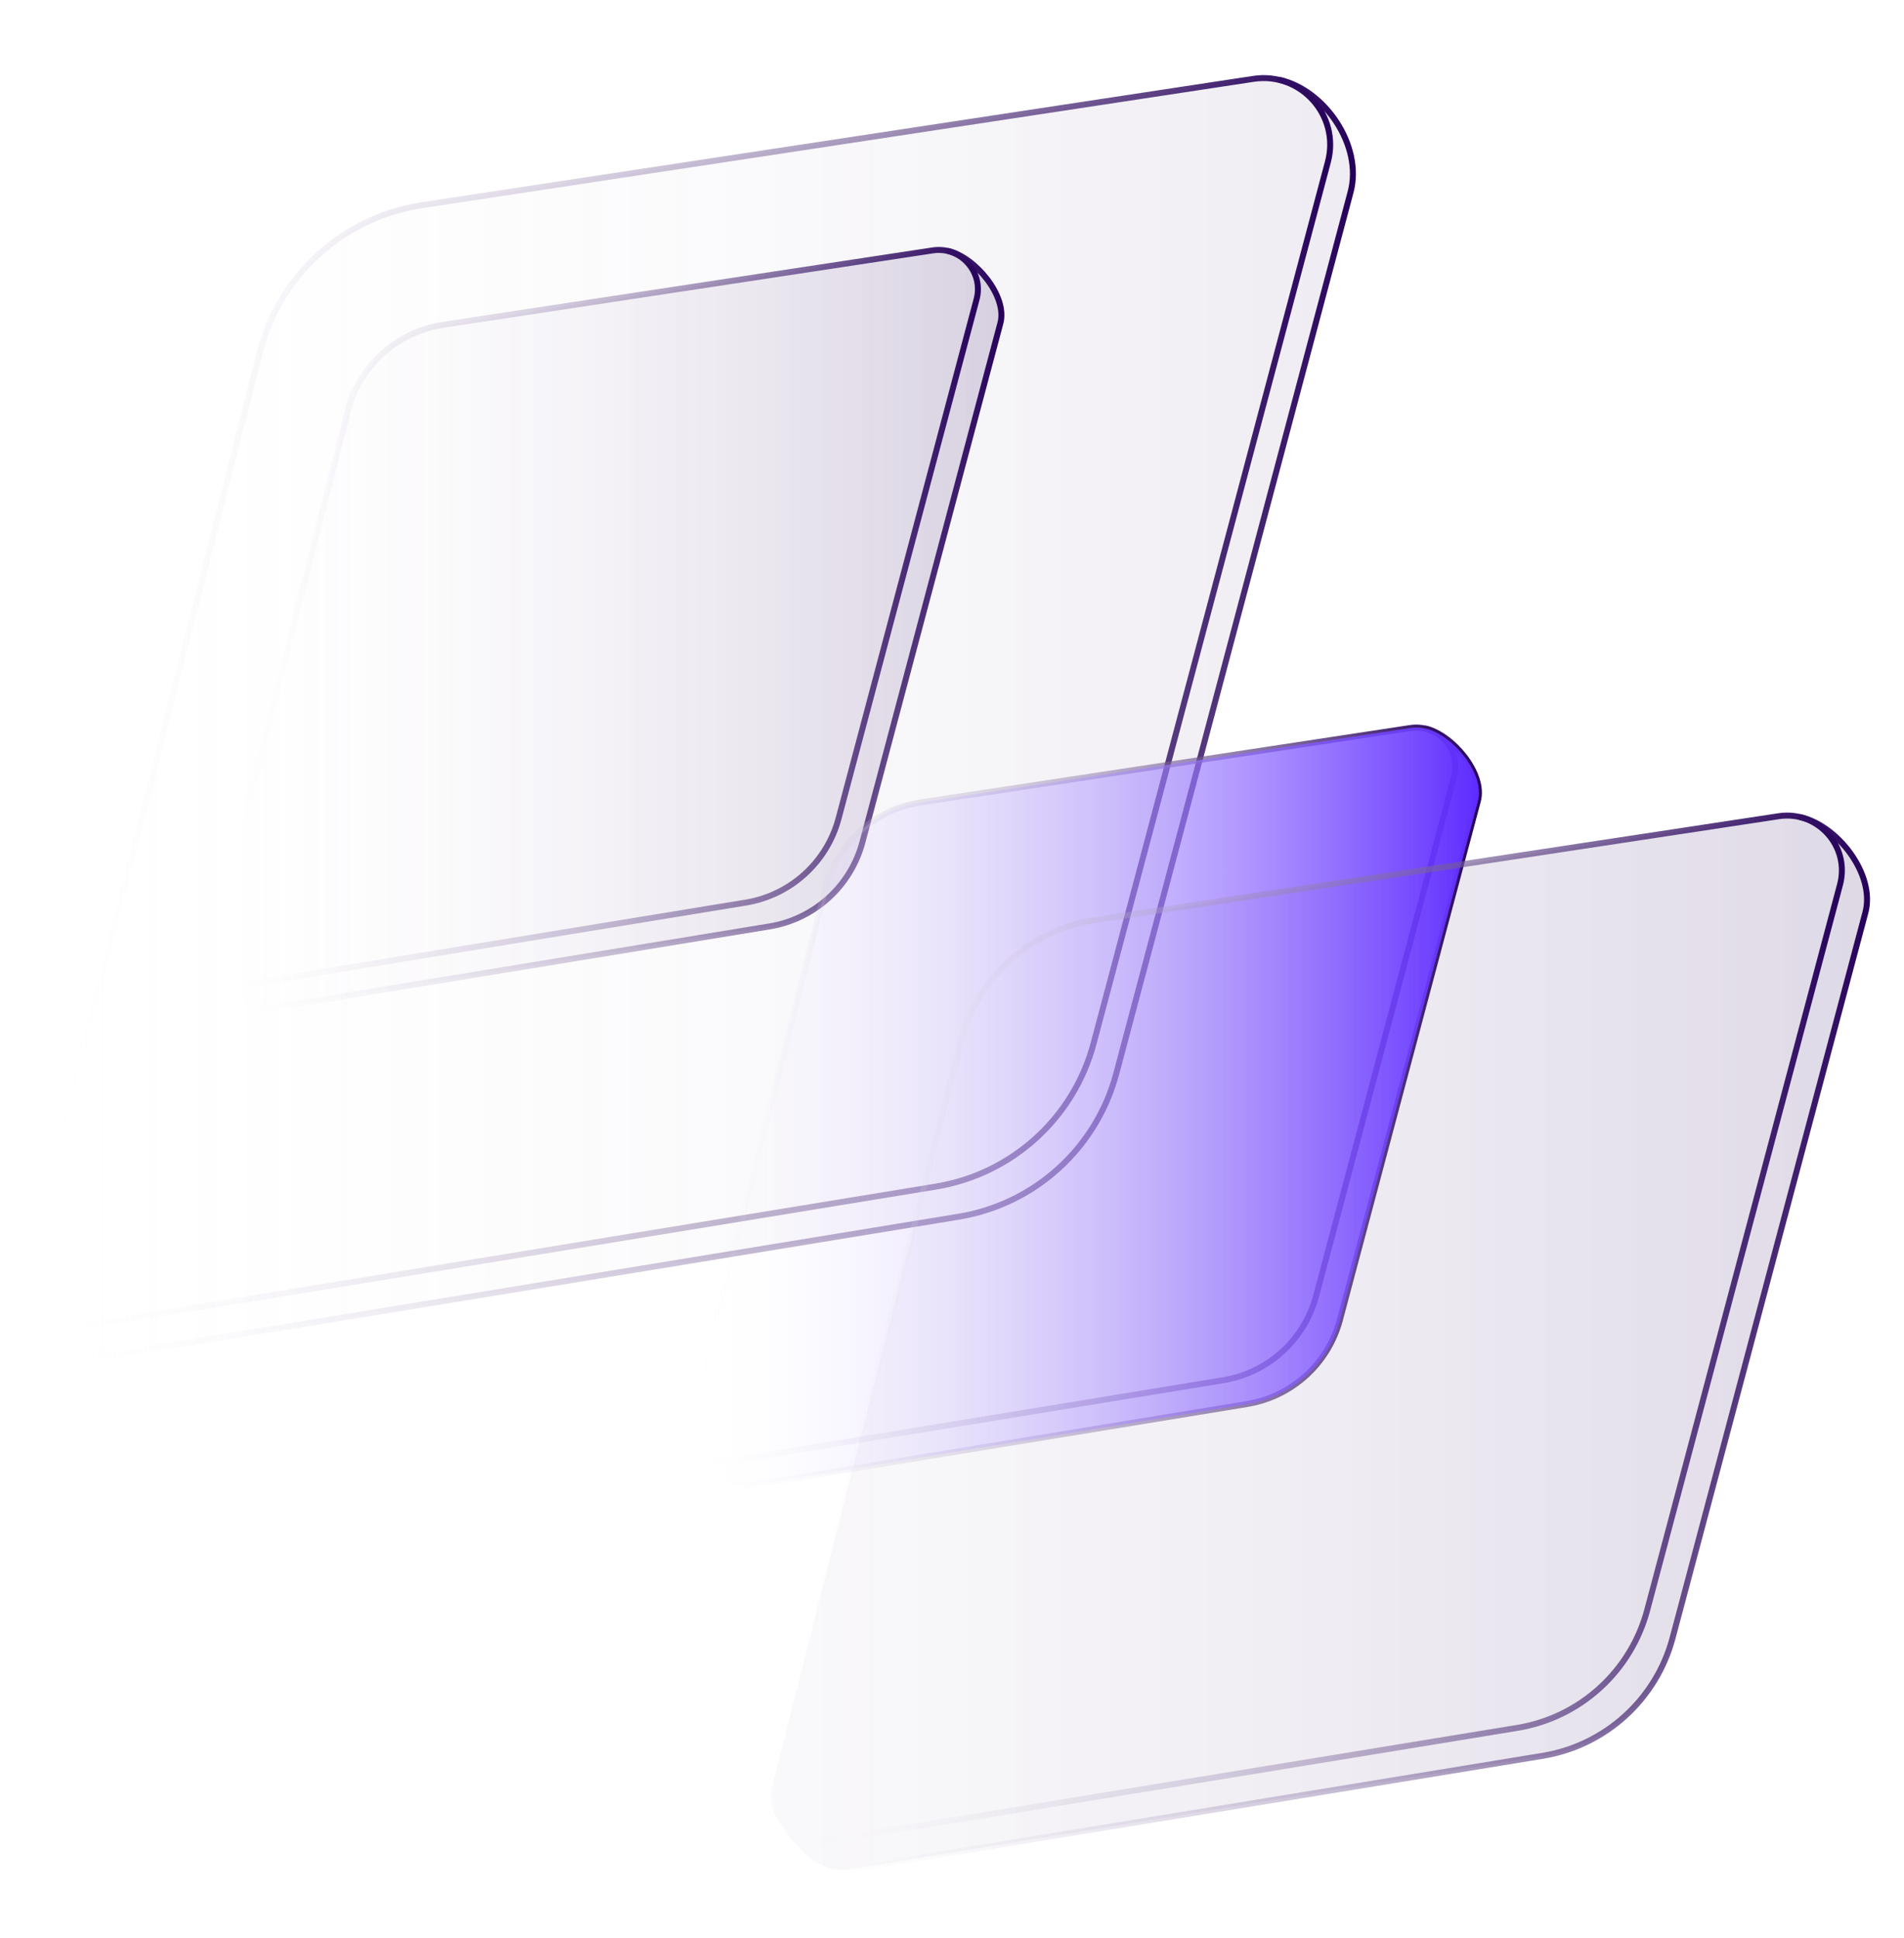
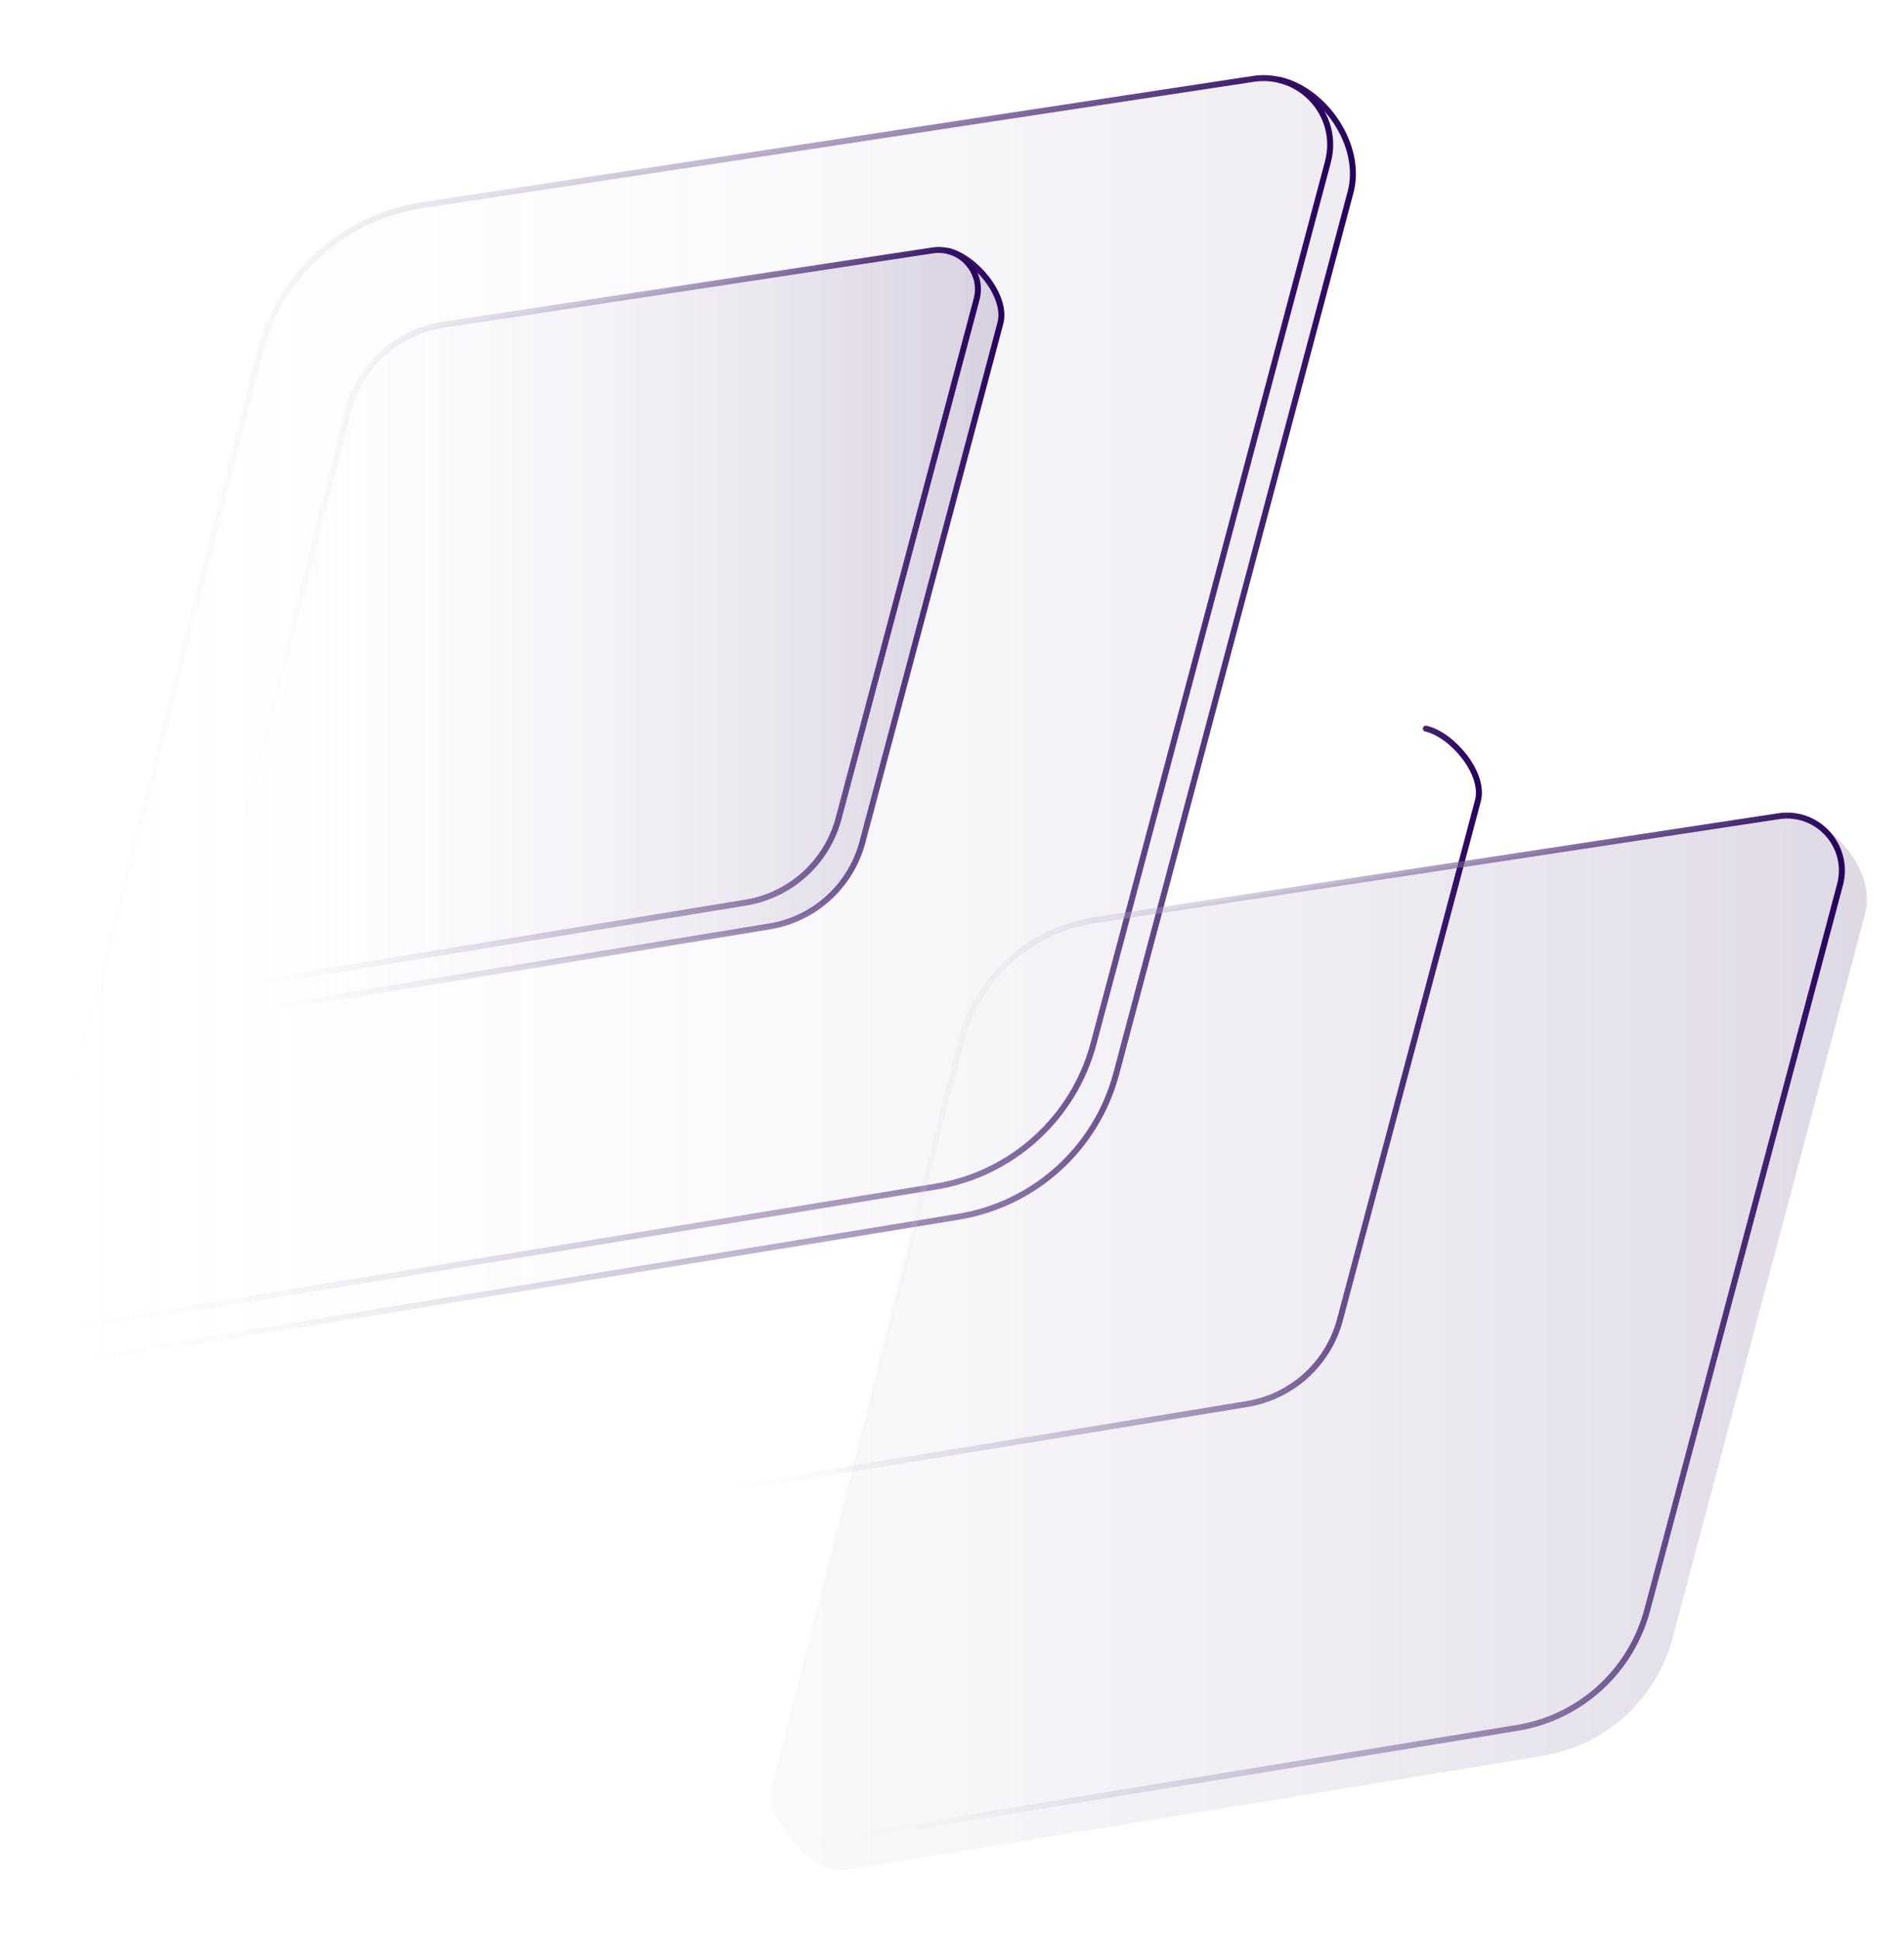
<svg xmlns="http://www.w3.org/2000/svg" xmlns:xlink="http://www.w3.org/1999/xlink" id="Layer_2" version="1.1" viewBox="0 0 318.99 324.57">
  <defs>
    <style> .st0 { fill: url(#linear-gradient8); } .st1 { fill: url(#linear-gradient3); } .st1, .st2 { opacity: .15; } .st3 { stroke: url(#linear-gradient2); } .st3, .st4, .st5, .st6, .st7, .st8, .st9, .st10 { fill: none; stroke-linecap: round; stroke-miterlimit: 10; } .st4 { stroke: url(#linear-gradient1); } .st5 { stroke: url(#linear-gradient7); } .st6 { stroke: url(#linear-gradient6); } .st7 { stroke: url(#linear-gradient9); } .st8 { stroke: url(#linear-gradient5); } .st9 { stroke: url(#linear-gradient4); } .st10 { stroke: url(#linear-gradient10); } .st2 { fill: url(#linear-gradient); } </style>
    <linearGradient id="linear-gradient" x1="4.85" y1="163.13" x2="312.8" y2="163.13" gradientUnits="userSpaceOnUse">
      <stop offset="0" stop-color="#fff" stop-opacity="0" />
      <stop offset="1" stop-color="#250059" />
    </linearGradient>
    <linearGradient id="linear-gradient1" x1="34.99" y1="103.35" x2="164.34" y2="103.35" xlink:href="#linear-gradient" />
    <linearGradient id="linear-gradient2" x1="36.16" y1="105.44" x2="168.28" y2="105.44" xlink:href="#linear-gradient" />
    <linearGradient id="linear-gradient3" x1="35.49" y1="105.35" x2="167.78" y2="105.35" xlink:href="#linear-gradient" />
    <linearGradient id="linear-gradient4" x1="4.34" y1="117.52" x2="223.35" y2="117.52" xlink:href="#linear-gradient" />
    <linearGradient id="linear-gradient5" x1="6.34" y1="120.2" x2="227.16" y2="120.2" xlink:href="#linear-gradient" />
    <linearGradient id="linear-gradient6" x1="114.99" y1="183.35" x2="244.34" y2="183.35" xlink:href="#linear-gradient" />
    <linearGradient id="linear-gradient7" x1="116.16" y1="185.44" x2="248.28" y2="185.44" xlink:href="#linear-gradient" />
    <linearGradient id="linear-gradient8" x1="115.49" y1="185.35" x2="247.78" y2="185.35" gradientUnits="userSpaceOnUse">
      <stop offset="0" stop-color="#fff" stop-opacity="0" />
      <stop offset="1" stop-color="#5e2bff" />
    </linearGradient>
    <linearGradient id="linear-gradient9" x1="128.67" y1="222.56" x2="309.08" y2="222.56" xlink:href="#linear-gradient" />
    <linearGradient id="linear-gradient10" x1="130.32" y1="225.03" x2="313.3" y2="225.03" xlink:href="#linear-gradient" />
  </defs>
  <path class="st2" d="M301.66,136.86l-.03.02c-1.14-.29-2.37-.37-3.64-.17l-103.71,15.75,31.98-120.29c2.07-7.78-4.32-17.07-11.82-18.79l-.03.03c-1.39-.35-2.88-.45-4.43-.21l-139.31,21.16c-13.17,2-23.87,11.7-27.14,24.61L5.14,210.34c-.76,3,.02,5.89,1.72,8.05h-.01c2.61,3.93,6.01,9.58,12.65,8.5l133.76-21.89-23.83,93.96c-.63,2.47.02,4.85,1.41,6.62h-.01c2.15,3.24,6.07,8.41,11.53,7.52l116.1-19c10.51-1.72,19.03-9.45,21.77-19.74l32.3-121.5c1.7-6.4-4.68-14.58-10.86-15.98Z" />
  <path class="st4" d="M58.26,68.89l-22.6,89.12c-.97,3.84,2.31,7.41,6.21,6.77l83.06-13.6c7.52-1.23,13.62-6.76,15.57-14.12l23.11-86.92c1.22-4.58-2.66-8.91-7.35-8.2l-82.02,12.46c-7.76,1.18-14.05,6.89-15.98,14.49Z" />
  <path class="st3" d="M36.66,162.75c1.54,2.31,5.3,6.66,9.2,6.02l83.06-13.6c7.52-1.23,13.62-6.76,15.57-14.12l23.11-86.92c1.22-4.58-4.3-11.08-8.72-12.09" />
  <path class="st1" d="M158.89,42.04l-.02.02c-.82-.21-1.7-.26-2.61-.12l-82.02,12.46c-7.76,1.18-14.05,6.89-15.98,14.49l-22.6,89.12c-.45,1.76.01,3.47,1.01,4.74h0c1.54,2.32,5.3,6.67,9.2,6.03l83.06-13.6c7.52-1.23,13.62-6.76,15.57-14.12l23.11-86.92c1.22-4.58-4.3-11.08-8.72-12.09Z" />
  <path class="st9" d="M43.53,58.98L5.14,210.34c-1.65,6.52,3.92,12.59,10.55,11.5l141.08-23.09c12.77-2.09,23.13-11.48,26.45-23.99L222.47,27.13c2.07-7.78-4.52-15.13-12.48-13.92l-139.31,21.16c-13.17,2-23.87,11.7-27.14,24.61Z" />
  <path class="st8" d="M6.84,218.4c2.61,3.92,6.01,9.57,12.65,8.49l141.08-23.09c12.77-2.09,23.13-11.48,26.45-23.99l39.25-147.63c2.07-7.78-4.32-17.07-11.82-18.79" />
-   <path class="st6" d="M138.26,148.89l-22.6,89.12c-.97,3.84,2.31,7.41,6.21,6.77l83.06-13.6c7.52-1.23,13.62-6.76,15.57-14.12l23.11-86.92c1.22-4.58-2.66-8.91-7.35-8.2l-82.02,12.46c-7.76,1.18-14.05,6.89-15.98,14.49Z" />
  <path class="st5" d="M116.66,242.75c1.54,2.31,5.3,6.66,9.2,6.02l83.06-13.6c7.52-1.23,13.62-6.76,15.57-14.12l23.11-86.92c1.22-4.58-4.3-11.08-8.72-12.09" />
-   <path class="st0" d="M238.89,122.04l-.02.02c-.82-.21-1.7-.26-2.61-.12l-82.02,12.46c-7.76,1.18-14.05,6.89-15.98,14.49l-22.6,89.12c-.45,1.76.01,3.47,1.01,4.74h0c1.54,2.32,5.3,6.67,9.2,6.03l83.06-13.6c7.52-1.23,13.62-6.76,15.57-14.12l23.11-86.92c1.22-4.58-4.3-11.08-8.72-12.09Z" />
  <path class="st7" d="M161.01,174.38l-31.59,124.56c-1.36,5.36,3.22,10.36,8.68,9.47l116.1-19c10.51-1.72,19.03-9.45,21.77-19.74l32.3-121.5c1.7-6.4-3.72-12.45-10.27-11.46l-114.65,17.42c-10.84,1.65-19.64,9.63-22.34,20.26Z" />
-   <path class="st10" d="M130.82,305.58c2.15,3.23,6.07,8.4,11.53,7.51l116.1-19c10.51-1.72,19.03-9.45,21.77-19.74l32.3-121.5c1.7-6.4-4.68-14.58-10.86-15.98" />
</svg>